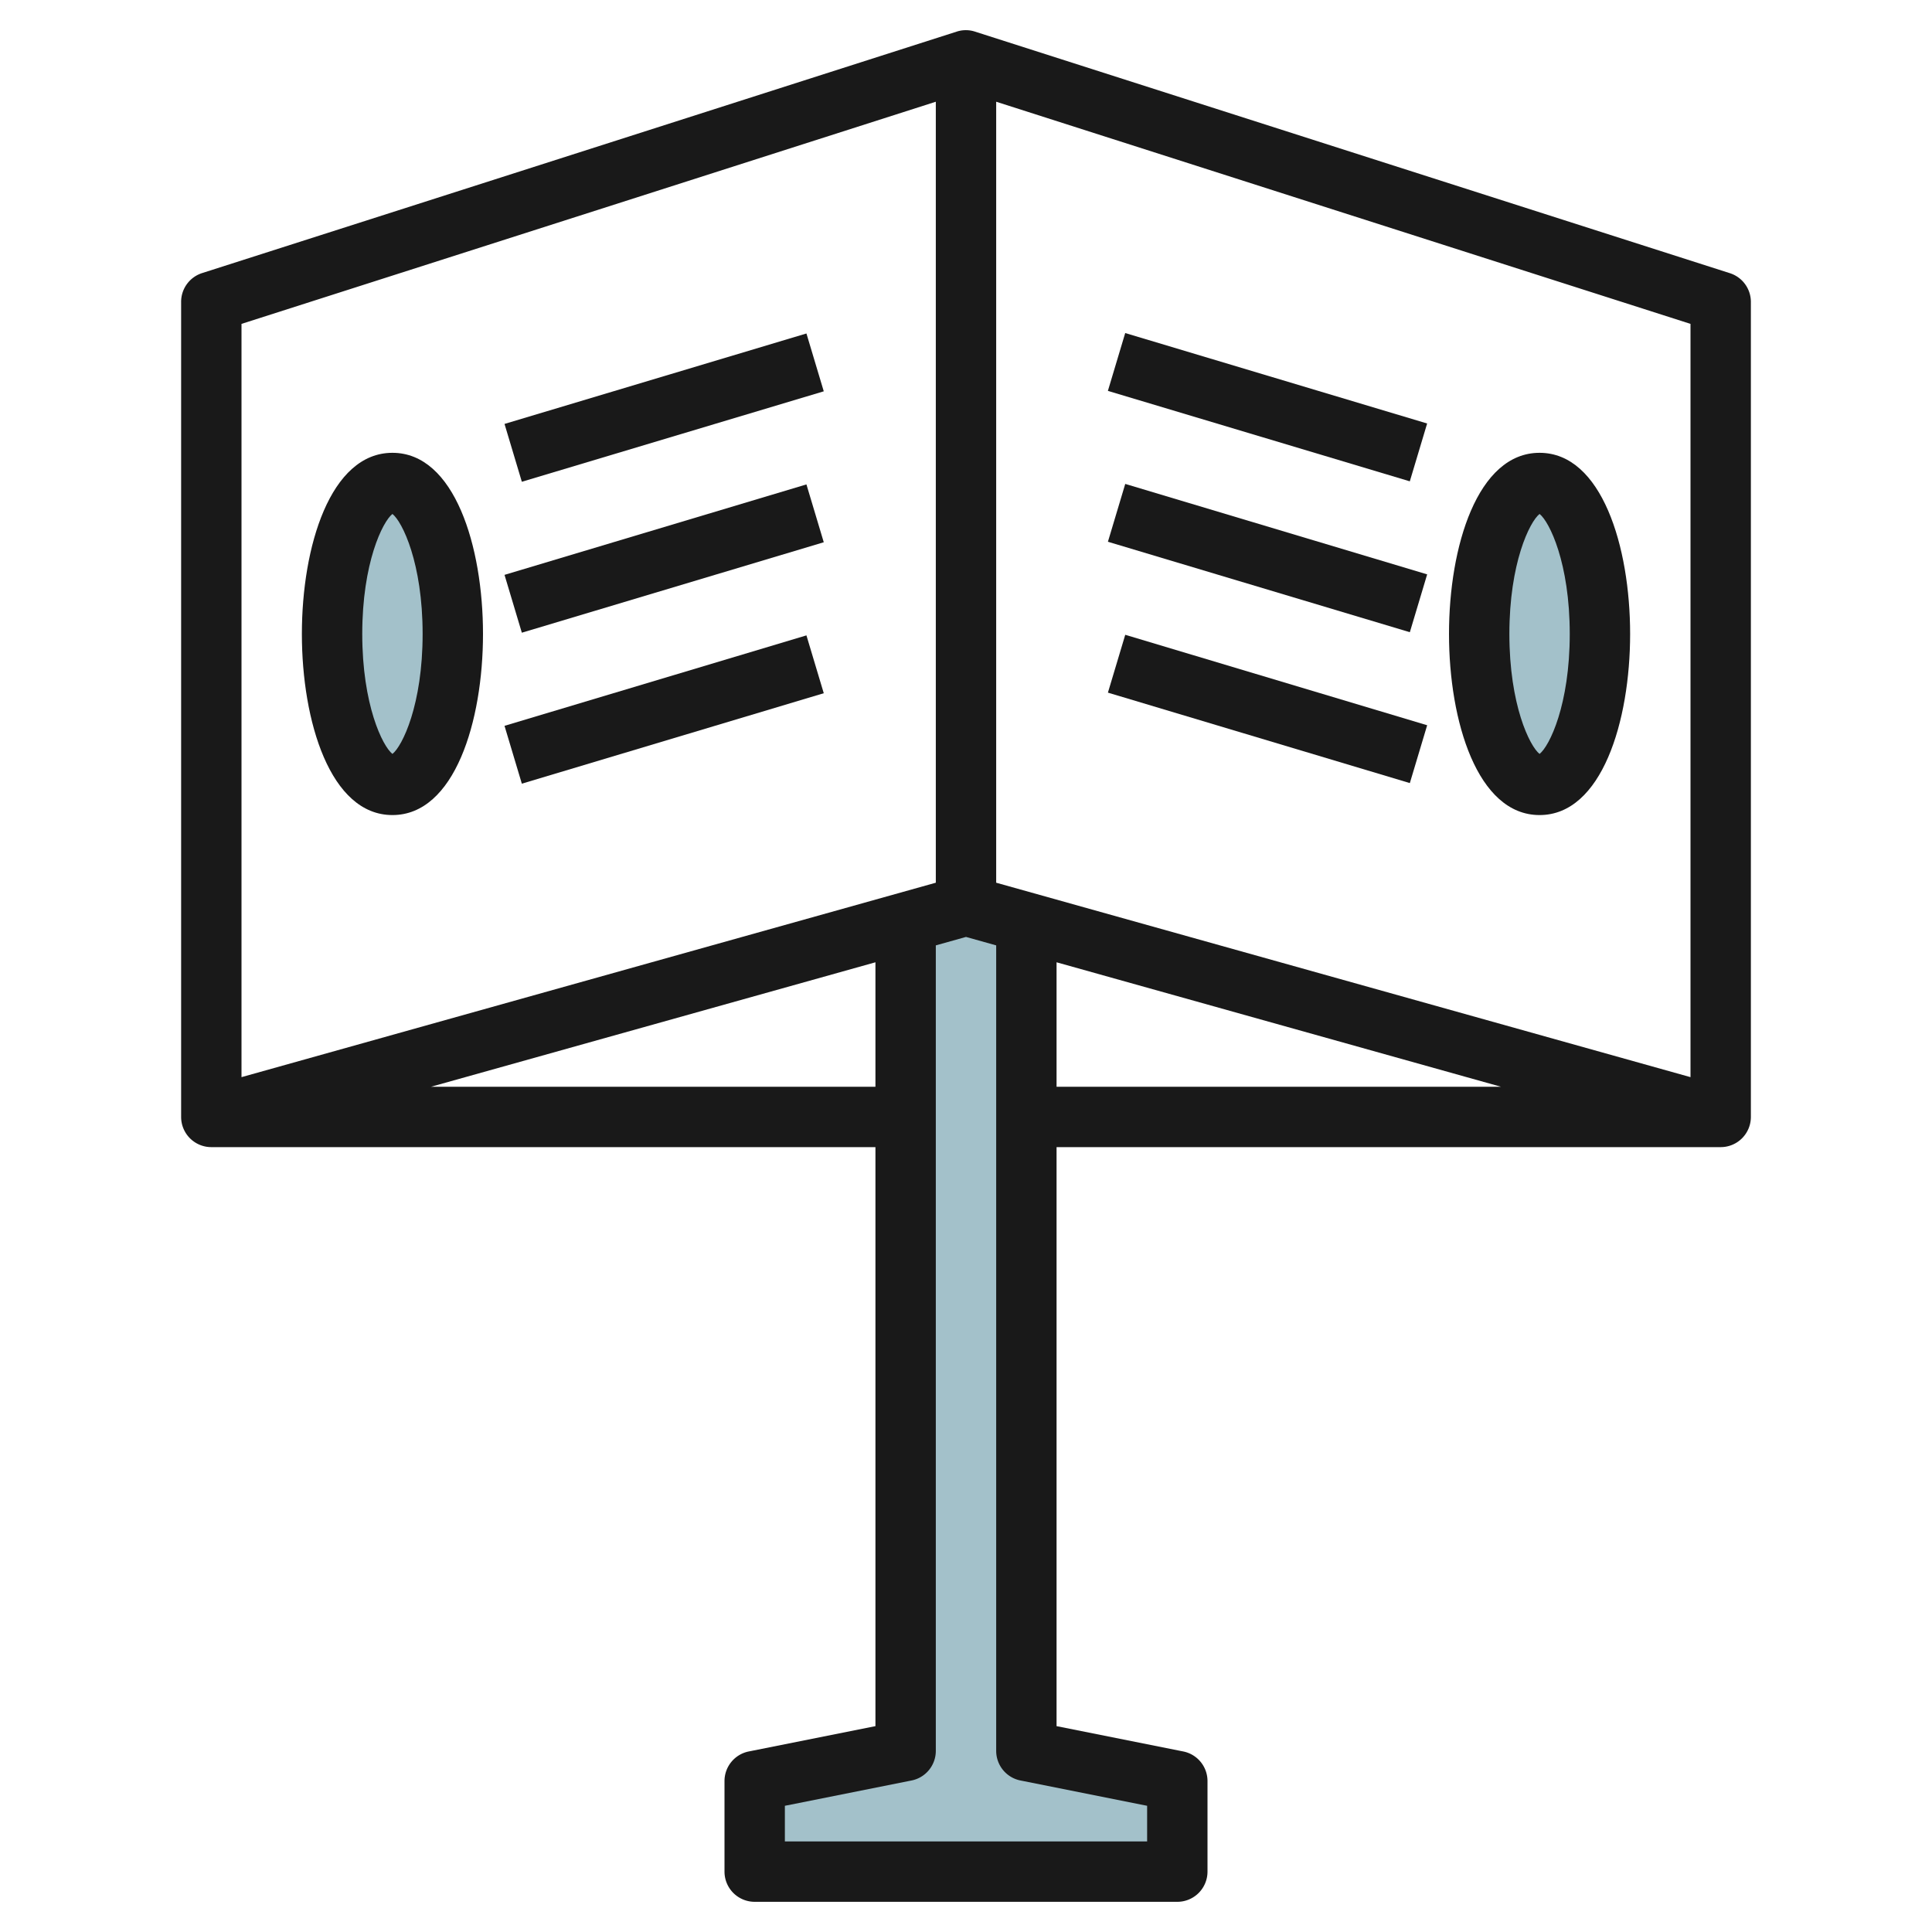
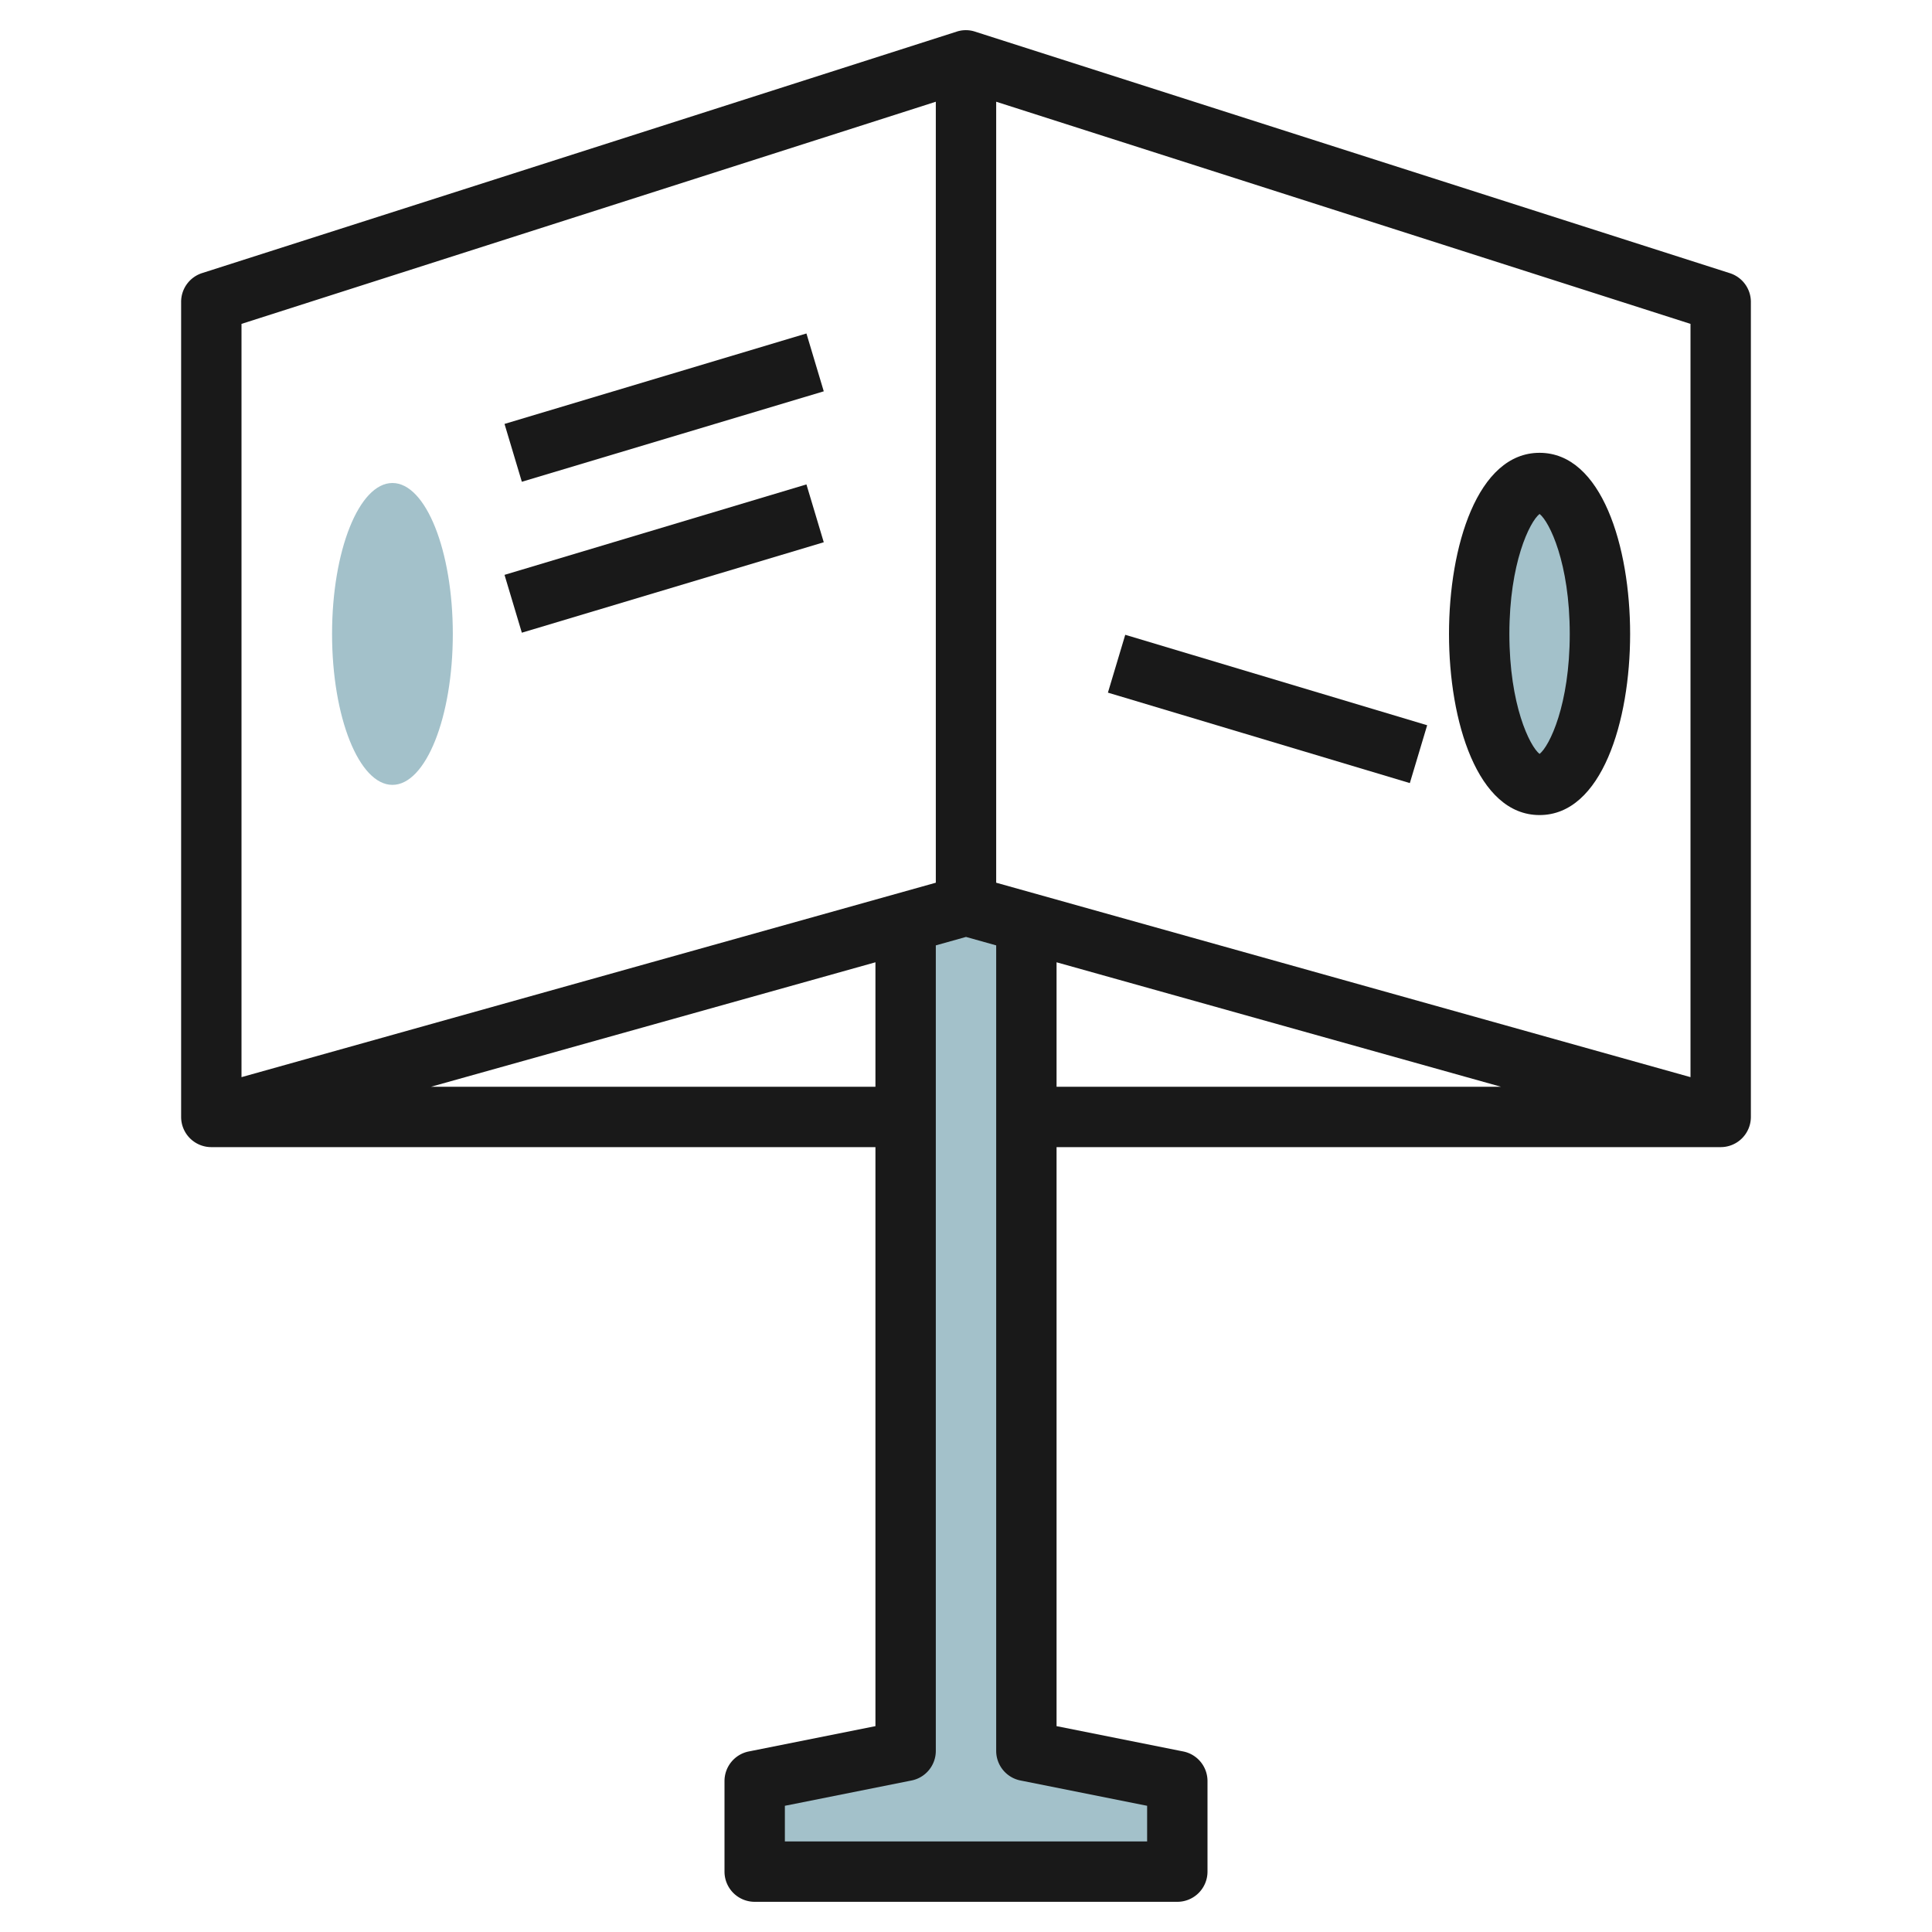
<svg xmlns="http://www.w3.org/2000/svg" id="Layer_3" height="512" viewBox="0 0 64 64" width="512" data-name="Layer 3">
  <g fill="#a3c1ca">
    <path d="m34 30.559v27.441l5 1v3h-14v-3l5-1v-27.441l2-.559z" />
    <ellipse cx="13" cy="21" rx="2" ry="5" />
    <ellipse cx="51" cy="21" rx="2" ry="5" />
  </g>
  <g fill="#191919">
    <path d="m6 10v27a1 1 0 0 0 1 1h22v19.181l-4.2.839a1 1 0 0 0 -.8.98v3a1 1 0 0 0 1 1h14a1 1 0 0 0 1-1v-3a1 1 0 0 0 -.8-.98l-4.2-.839v-19.181h22a1 1 0 0 0 1-1v-27a1 1 0 0 0 -.7-.952l-25-8a.978.978 0 0 0 -.61 0l-25 8a1 1 0 0 0 -.69.952zm8.279 26 14.721-4.123v4.123zm23.721 23.819v1.181h-12v-1.181l4.2-.839a1 1 0 0 0 .8-.98v-26.683l1-.28 1 .28v26.683a1 1 0 0 0 .8.98zm-3-27.942 14.721 4.123h-14.721zm21 3.805-23-6.441v-25.871l23 7.359zm-25-32.312v25.871l-23 6.441v-24.953z" />
-     <path d="m13 27c2.061 0 3-3.11 3-6s-.939-6-3-6-3 3.11-3 6 .939 6 3 6zm0-9.975c.327.257 1 1.627 1 3.975s-.673 3.718-1 3.975c-.327-.257-1-1.627-1-3.975s.673-3.718 1-3.975z" />
    <path d="m16.78 12.5h10.44v2h-10.44z" transform="matrix(.958 -.287 .287 .958 -2.95 6.884)" />
    <path d="m16.78 17.5h10.44v2h-10.44z" transform="matrix(.958 -.287 .287 .958 -4.385 7.094)" />
-     <path d="m16.78 22.5h10.44v2h-10.44z" transform="matrix(.958 -.287 .287 .958 -5.82 7.305)" />
+     <path d="m16.78 22.5h10.44h-10.44z" transform="matrix(.958 -.287 .287 .958 -5.82 7.305)" />
    <path d="m51 27c2.061 0 3-3.11 3-6s-.939-6-3-6-3 3.11-3 6 .939 6 3 6zm0-9.975c.327.257 1 1.627 1 3.975s-.673 3.718-1 3.975c-.327-.257-1-1.627-1-3.975s.673-3.718 1-3.975z" />
-     <path d="m41 8.28h2v10.44h-2z" transform="matrix(.287 -.958 .958 .287 17.001 49.85)" />
-     <path d="m41 13.28h2v10.44h-2z" transform="matrix(.287 -.958 .958 .287 12.212 53.413)" />
    <path d="m41 18.28h2v10.44h-2z" transform="matrix(.287 -.958 .958 .287 7.422 56.976)" />
  </g>
</svg>